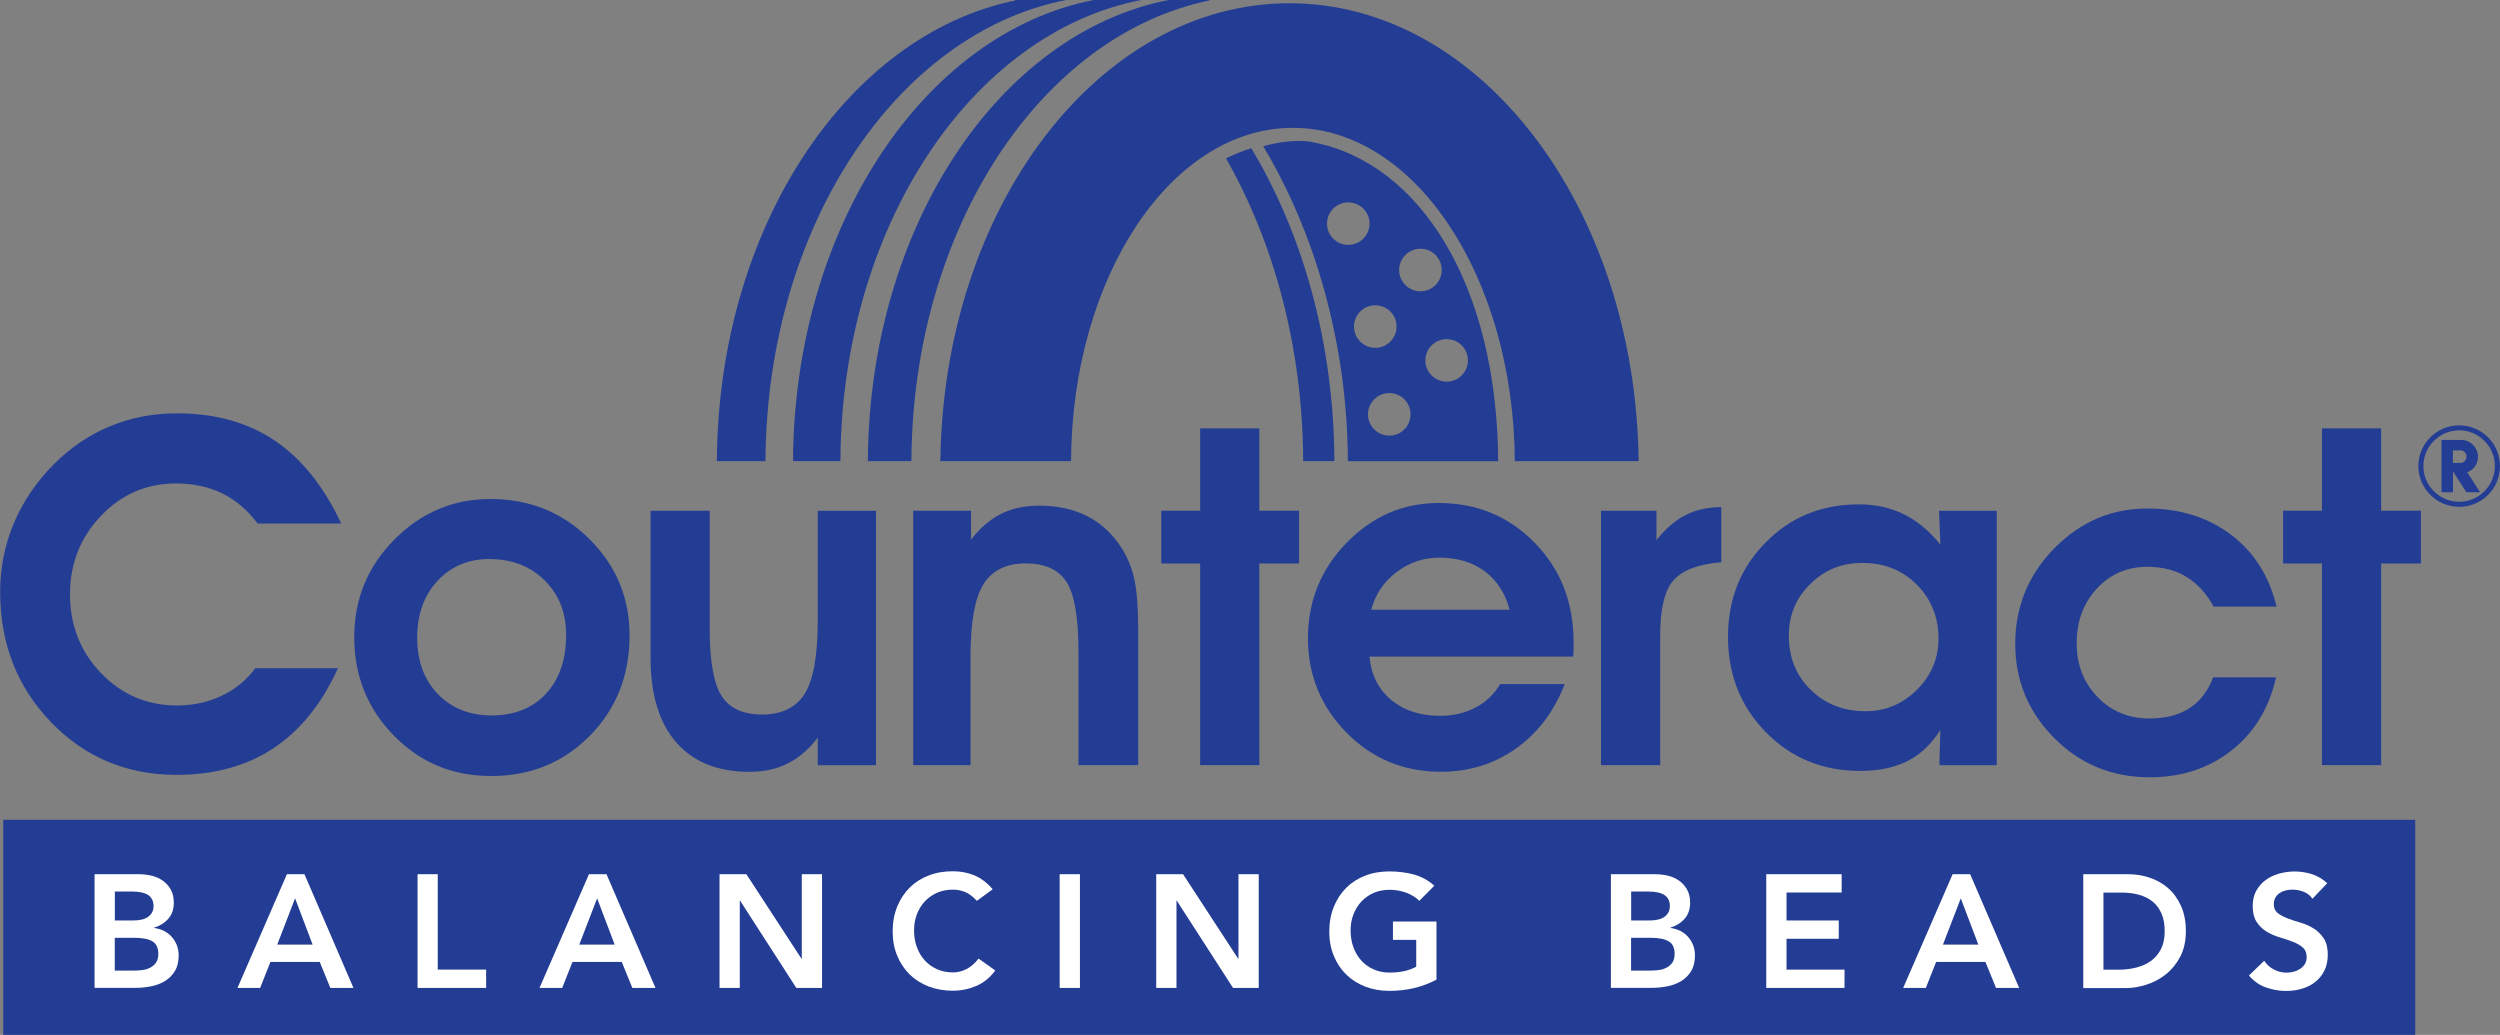
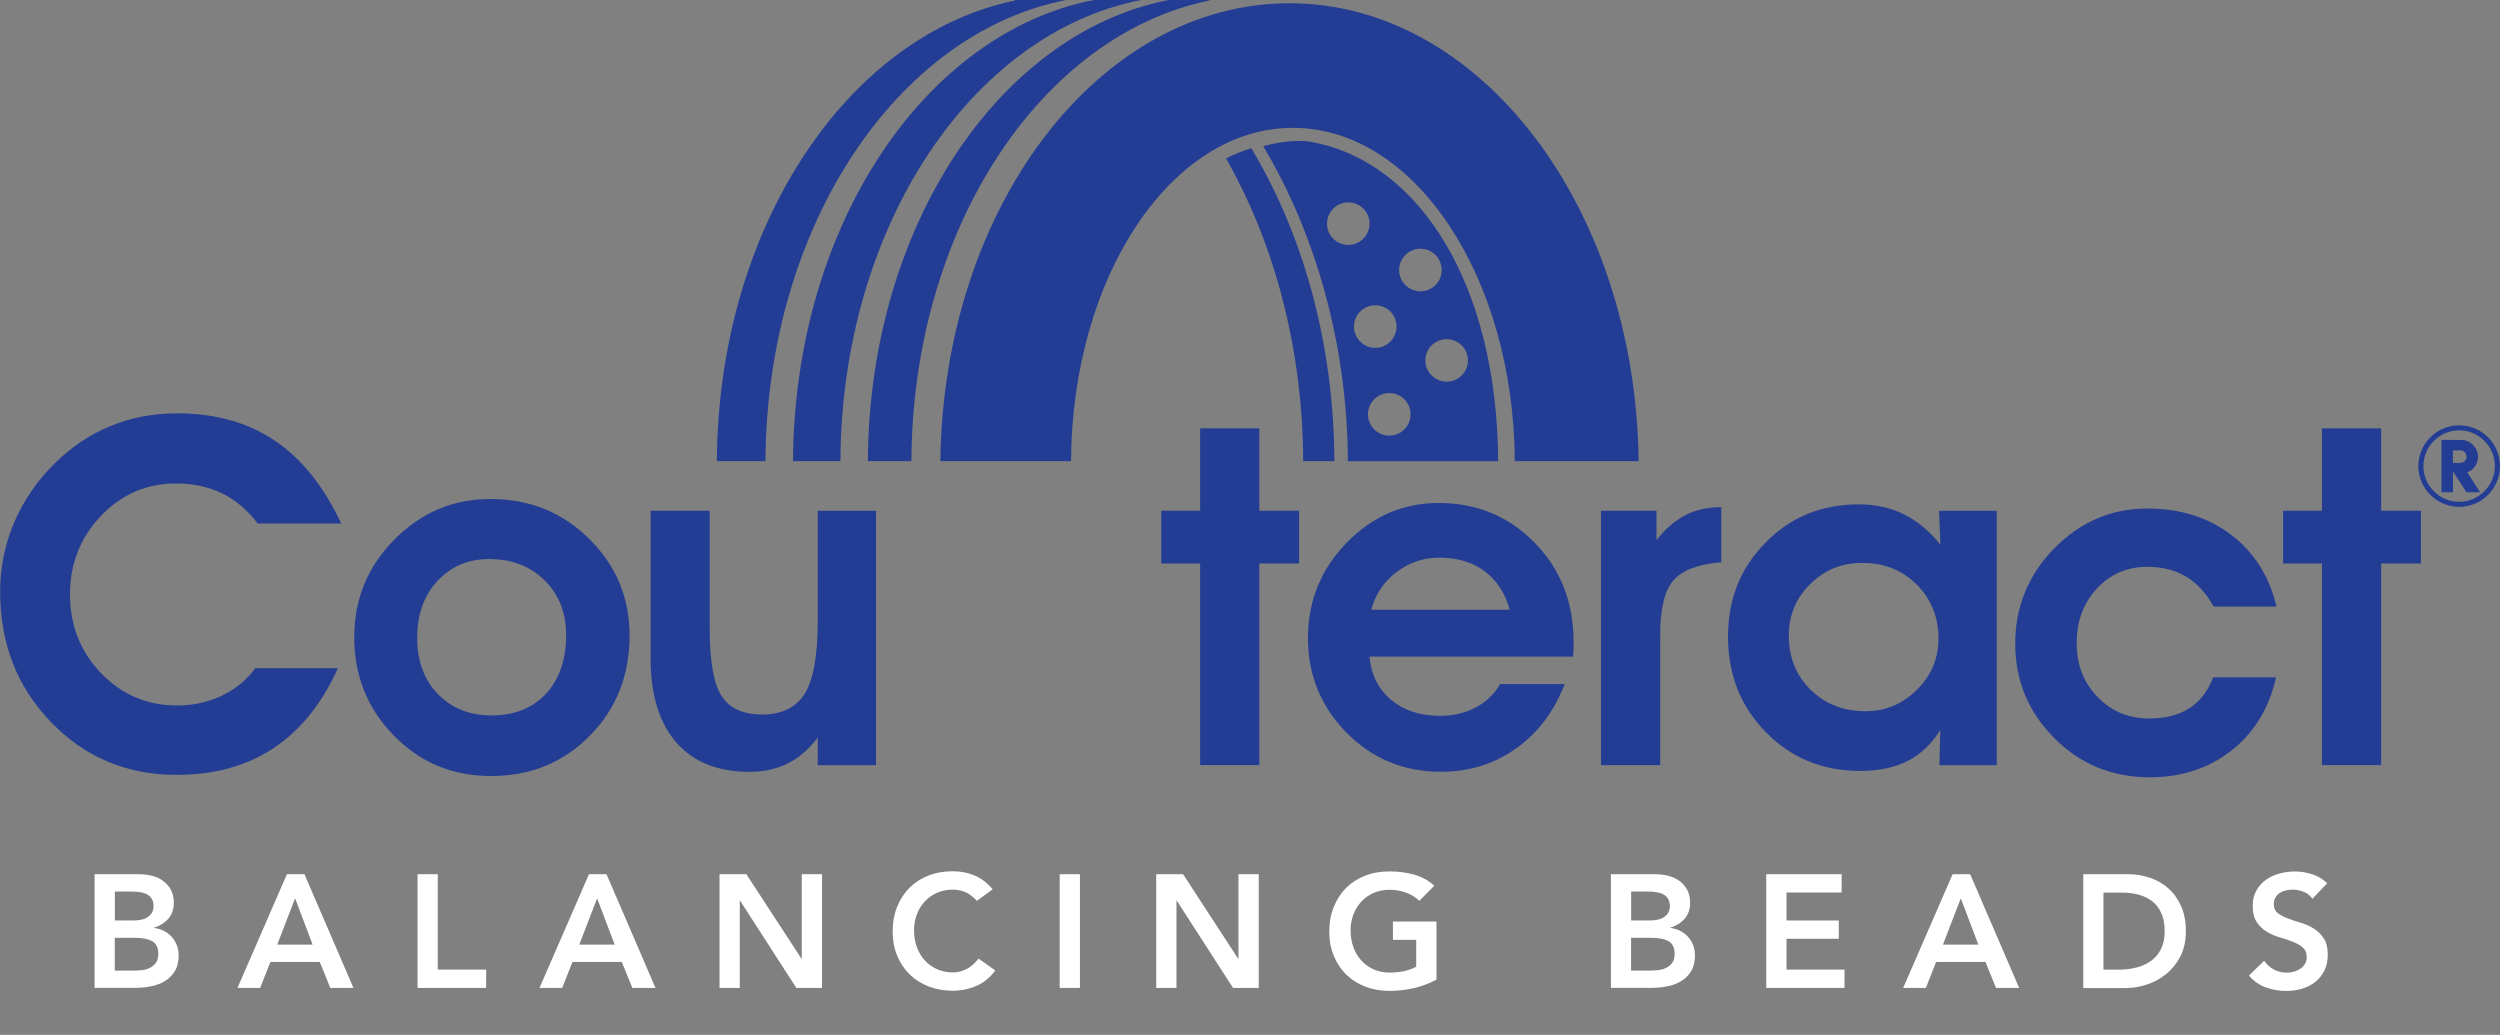
<svg xmlns="http://www.w3.org/2000/svg" id="Layer_2" viewBox="0 0 330.67 136.88">
  <rect x="0" y="0" width="330.67" height="136.88" fill="#808080" stroke="none" />
  <defs>
    <style>.cls-1{fill:#243d94;}.cls-2{fill:#fff;}</style>
  </defs>
  <g id="Layer_1-2">
    <path class="cls-1" d="M101.25,60.99c.15-31.01,17.37-56.61,39.77-60.99h-6.76v.07c-22.24,4.58-39.28,30.08-39.44,60.92h6.43Z" />
    <path class="cls-1" d="M165.51,19.61c-1.14.34-2.26.8-3.35,1.34,6.35,11.14,10.14,24.99,10.21,40.04h4.13c-.07-15.65-4.17-30.02-10.99-41.38" />
    <path class="cls-1" d="M190.69,35.72c0,1.56-1.26,2.81-2.81,2.81s-2.82-1.26-2.82-2.81,1.26-2.82,2.82-2.82,2.81,1.26,2.81,2.82M194.16,47.67c0,1.55-1.26,2.81-2.81,2.81s-2.82-1.26-2.82-2.81,1.26-2.81,2.82-2.81,2.81,1.26,2.81,2.81M183.76,57.62c-1.55,0-2.82-1.26-2.82-2.81s1.26-2.82,2.82-2.82,2.81,1.26,2.81,2.82-1.26,2.81-2.81,2.81M179.09,43.19c0-1.55,1.26-2.81,2.82-2.81s2.81,1.26,2.81,2.81-1.26,2.82-2.81,2.82-2.82-1.26-2.82-2.82M175.52,29.58c0-1.55,1.26-2.81,2.81-2.81s2.82,1.26,2.82,2.81-1.26,2.81-2.82,2.81-2.81-1.26-2.81-2.81M173.58,18.79c-1.85-.35-4.37-.05-6.5.55,6.81,11.36,11.13,26,11.2,41.66h19.88c-.12-23.31-10.37-39.54-24.59-42.2" />
    <path class="cls-1" d="M104.88,60.99h6.28c.15-31.01,17.37-56.61,39.77-60.99h-6.28c-22.4,4.39-39.61,29.99-39.76,60.99" />
    <path class="cls-1" d="M124.38,60.99h17.28c.15-24.38,13.23-44.08,29.35-44.08s29.2,19.7,29.35,44.08h16.38C216.35,27.46,195.83.43,170.56.43s-45.79,27.02-46.18,60.56" />
    <path class="cls-1" d="M114.79,60.99h5.76c.15-30.85,17.19-56.35,39.43-60.93v-.06s-5.42,0-5.42,0c-22.4,4.39-39.61,29.99-39.77,60.99" />
    <path class="cls-1" d="M292.79,80.23c-.98-1.78-2.2-3.09-3.64-3.96-1.45-.87-3.16-1.3-5.14-1.3-2.65,0-4.87.96-6.65,2.87-1.79,1.92-2.68,4.32-2.68,7.22s.92,5.21,2.74,7.11c1.83,1.91,4.11,2.86,6.87,2.86,2.14,0,3.91-.45,5.31-1.36,1.39-.9,2.44-2.27,3.13-4.08h8.32c-.92,4.08-2.88,7.3-5.89,9.67-3.01,2.37-6.61,3.55-10.81,3.55-5,0-9.21-1.73-12.65-5.2-3.44-3.46-5.15-7.63-5.15-12.48s1.73-9.12,5.18-12.62c3.46-3.5,7.55-5.25,12.28-5.25,4.34,0,8.04,1.16,11.09,3.47,3.05,2.31,5.05,5.48,6.01,9.5h-8.32Z" />
    <path class="cls-1" d="M46.86,84.22c0-5,1.77-9.29,5.31-12.86,3.54-3.57,7.77-5.36,12.69-5.36,5.17,0,9.53,1.76,13.08,5.28,3.55,3.52,5.33,7.77,5.33,12.76,0,5.3-1.75,9.72-5.25,13.27-3.5,3.55-7.84,5.33-13.04,5.33s-9.38-1.78-12.88-5.34c-3.5-3.57-5.25-7.92-5.25-13.07M64.74,73.94c-2.8,0-5.09.97-6.88,2.9-1.79,1.94-2.68,4.44-2.68,7.51s.91,5.55,2.73,7.44c1.82,1.89,4.2,2.84,7.14,2.84s5.4-.96,7.17-2.88c1.78-1.92,2.66-4.51,2.66-7.77,0-2.94-.95-5.35-2.85-7.22-1.9-1.88-4.34-2.81-7.3-2.81" />
    <path class="cls-1" d="M86.04,67.55h7.83v15.54c0,4.35.52,7.34,1.58,8.97,1.05,1.63,2.84,2.45,5.37,2.45s4.49-.93,5.63-2.77c1.14-1.85,1.71-5.04,1.71-9.59v-14.59h7.71v33.65h-7.71v-3.64c-1.16,1.53-2.48,2.66-3.96,3.41-1.48.74-3.17,1.11-5.06,1.11-4.2,0-7.44-1.3-9.7-3.9-2.26-2.6-3.39-6.32-3.39-11.15v-19.48Z" />
-     <path class="cls-1" d="M128.44,67.55v3.83c1.16-1.53,2.48-2.66,3.94-3.4,1.47-.74,3.16-1.1,5.08-1.1,2.41,0,4.51.46,6.32,1.38,1.81.92,3.31,2.29,4.51,4.13.81,1.24,1.4,2.64,1.74,4.2.35,1.56.52,3.83.52,6.81v17.8h-7.9v-14.9c0-4.55-.52-7.65-1.57-9.3-1.05-1.65-2.85-2.48-5.4-2.48s-4.46.92-5.6,2.75c-1.14,1.84-1.71,5.01-1.71,9.52v14.41h-7.58v-33.65h7.65Z" />
    <polygon class="cls-1" points="158.74 101.2 158.74 74.53 153.6 74.53 153.6 67.55 158.74 67.55 158.74 56.66 166.57 56.66 166.57 67.55 171.83 67.55 171.83 74.53 166.57 74.53 166.57 101.2 158.74 101.2" />
    <path class="cls-1" d="M181.14,86.85c.22,2.4,1.18,4.31,2.86,5.72,1.68,1.4,3.84,2.11,6.47,2.11,1.73,0,3.29-.36,4.68-1.09,1.39-.72,2.48-1.76,3.27-3.11h8.54c-1.4,3.63-3.55,6.47-6.44,8.52-2.89,2.05-6.19,3.08-9.93,3.08-4.93,0-9.1-1.73-12.5-5.18-3.39-3.46-5.09-7.62-5.09-12.5s1.71-9.12,5.12-12.62c3.42-3.5,7.47-5.25,12.16-5.25,5.04,0,9.27,1.75,12.71,5.26,3.44,3.51,5.15,7.9,5.15,13.18,0,.52,0,.9-.02,1.16,0,.25-.02.49-.05.72h-26.95ZM199.68,80.64c-.61-2.22-1.73-3.92-3.34-5.11-1.61-1.18-3.61-1.77-6-1.77-2.08,0-3.96.64-5.65,1.93-1.68,1.28-2.78,2.94-3.32,4.96h18.3Z" />
    <path class="cls-1" d="M227.66,74.37c-2.98.24-5.07,1.02-6.27,2.34-1.2,1.32-1.8,3.76-1.8,7.33v17.16h-7.83v-33.65h7.34v3.89c1.2-1.51,2.47-2.61,3.81-3.3,1.33-.69,2.92-1.05,4.76-1.07v7.31Z" />
    <path class="cls-1" d="M256.52,101.2l.12-4.65c-1.14,1.84-2.57,3.2-4.29,4.09-1.73.88-3.82,1.33-6.29,1.33-4.98,0-9.14-1.7-12.48-5.11-3.35-3.4-5.02-7.62-5.02-12.63s1.65-9.09,4.96-12.46c3.3-3.38,7.42-5.06,12.36-5.06,2.18,0,4.15.43,5.92,1.3,1.76.86,3.38,2.21,4.85,4.02l-.18-4.47h7.64v33.65h-7.58ZM236.61,84.1c0,2.88.96,5.26,2.89,7.14,1.93,1.89,4.34,2.83,7.24,2.83,2.65,0,4.92-.95,6.82-2.85,1.9-1.89,2.84-4.15,2.84-6.76,0-2.83-.96-5.21-2.87-7.13-1.92-1.91-4.3-2.87-7.16-2.87s-5.02.93-6.92,2.78c-1.9,1.85-2.85,4.14-2.85,6.85" />
    <polygon class="cls-1" points="307.12 101.2 307.12 74.53 301.98 74.53 301.98 67.55 307.12 67.55 307.12 56.66 314.95 56.66 314.95 67.55 320.21 67.55 320.21 74.53 314.95 74.53 314.95 101.2 307.12 101.2" />
    <path class="cls-1" d="M45.1,69.25h-11.02c-1.33-1.77-2.88-3.09-4.67-3.98-1.79-.88-3.83-1.32-6.13-1.32-3.9,0-7.21,1.43-9.93,4.29-2.73,2.86-4.09,6.33-4.09,10.39s1.37,7.58,4.12,10.42c2.75,2.84,6.09,4.26,10.03,4.26,2.15,0,4.12-.43,5.94-1.3,1.81-.86,3.28-2.08,4.42-3.63h10.93c-2.13,4.7-4.97,8.22-8.52,10.58-3.56,2.36-7.83,3.53-12.82,3.53-6.59,0-12.13-2.32-16.61-6.97-4.48-4.64-6.73-10.38-6.73-17.23,0-3.2.61-6.24,1.83-9.13,1.22-2.88,3-5.49,5.34-7.83,2.21-2.19,4.68-3.85,7.41-4.97,2.72-1.13,5.67-1.69,8.83-1.69,5.01,0,9.3,1.19,12.87,3.58,3.57,2.39,6.51,6.05,8.83,10.98" />
    <path class="cls-1" d="M324.44,59.57v1.66h.97c.23,0,.43-.08.59-.24.16-.16.24-.36.24-.59s-.08-.43-.24-.59c-.16-.16-.36-.24-.59-.24h-.97ZM325.55,58.19c.59,0,1.11.22,1.55.66.44.44.66.96.66,1.56,0,.47-.13.89-.38,1.26-.26.37-.6.64-1.04.8l1.7,2.64h-1.81l-1.78-2.76v2.76h-1.52v-6.92h2.63ZM329.99,61.65c0-.63-.12-1.23-.36-1.81-.24-.58-.58-1.09-1.03-1.53-.45-.45-.96-.79-1.53-1.03-.57-.24-1.17-.36-1.8-.36s-1.23.12-1.81.36c-.58.24-1.09.58-1.53,1.03-.45.44-.79.95-1.03,1.53-.24.58-.36,1.18-.36,1.81s.12,1.23.36,1.8c.24.58.58,1.09,1.03,1.53.45.45.96.79,1.53,1.03.58.24,1.18.36,1.81.36s1.23-.12,1.8-.36c.57-.24,1.08-.58,1.53-1.03.45-.45.79-.96,1.03-1.53.24-.58.36-1.18.36-1.8M330.67,61.65c0,.72-.14,1.4-.41,2.06-.27.66-.66,1.24-1.17,1.75-.51.51-1.09.9-1.75,1.17-.66.27-1.35.41-2.06.41s-1.41-.14-2.07-.41c-.66-.27-1.24-.66-1.75-1.17-.51-.51-.9-1.09-1.18-1.75-.27-.66-.41-1.35-.41-2.06s.14-1.4.41-2.06c.27-.66.67-1.24,1.18-1.75.5-.51,1.09-.9,1.75-1.17.66-.27,1.35-.41,2.07-.41s1.4.14,2.06.41c.66.27,1.24.66,1.75,1.17.51.51.9,1.09,1.17,1.75.27.66.41,1.34.41,2.06" />
-     <rect class="cls-1" x=".43" y="108.43" width="319.03" height="28.45" />
    <path class="cls-2" d="M12.51,115.63h5.87c.57,0,1.13.07,1.68.2.55.13,1.04.35,1.48.66.43.31.78.7,1.05,1.18.27.48.4,1.06.4,1.74,0,.85-.24,1.55-.72,2.1-.48.55-1.11.95-1.89,1.19v.04c.47.06.9.19,1.31.39.4.21.75.47,1.03.79.28.32.51.69.67,1.1.16.42.24.87.24,1.35,0,.82-.16,1.51-.49,2.05-.33.55-.75.98-1.29,1.32-.53.33-1.14.57-1.83.71s-1.38.21-2.09.21h-5.42v-15.04ZM15.19,121.75h2.44c.89,0,1.56-.17,2.01-.52.45-.35.67-.8.67-1.37,0-.65-.23-1.14-.69-1.46-.46-.32-1.2-.48-2.22-.48h-2.21v3.83ZM15.19,128.38h2.46c.34,0,.7-.02,1.09-.06s.75-.14,1.07-.3c.33-.16.6-.38.81-.67.21-.29.32-.68.32-1.18,0-.79-.26-1.35-.78-1.66-.52-.31-1.32-.47-2.41-.47h-2.57v4.33Z" />
    <path class="cls-2" d="M37.95,115.63h2.32l6.48,15.04h-3.06l-1.4-3.44h-6.52l-1.36,3.44h-3l6.54-15.04ZM41.35,124.94l-2.32-6.12-2.36,6.12h4.67Z" />
    <path class="cls-2" d="M55.22,115.63h2.68v12.62h6.4v2.42h-9.07v-15.04Z" />
    <path class="cls-2" d="M77.9,115.63h2.32l6.48,15.04h-3.06l-1.4-3.44h-6.52l-1.36,3.44h-3l6.54-15.04ZM81.3,124.94l-2.32-6.12-2.36,6.12h4.67Z" />
    <path class="cls-2" d="M95.17,115.63h3.55l7.29,11.18h.04v-11.18h2.68v15.04h-3.4l-7.44-11.54h-.04v11.54h-2.68v-15.04Z" />
    <path class="cls-2" d="M129.22,119.16c-.55-.59-1.09-.99-1.6-1.19-.52-.2-1.04-.3-1.56-.3-.78,0-1.48.14-2.11.41-.63.28-1.17.66-1.63,1.15-.45.49-.8,1.06-1.05,1.71-.25.65-.37,1.35-.37,2.1,0,.81.12,1.55.37,2.23.25.68.6,1.27,1.05,1.76.45.5,1,.89,1.63,1.17s1.33.42,2.11.42c.61,0,1.2-.15,1.77-.44.57-.29,1.11-.75,1.6-1.39l2.21,1.57c-.68.94-1.51,1.61-2.49,2.04-.98.42-2.02.64-3.12.64-1.16,0-2.23-.19-3.2-.56-.97-.38-1.81-.91-2.51-1.59-.7-.69-1.25-1.51-1.65-2.48-.4-.96-.6-2.03-.6-3.21s.2-2.3.6-3.28c.4-.98.95-1.82,1.65-2.52.7-.69,1.54-1.23,2.51-1.6.97-.38,2.04-.56,3.2-.56,1.02,0,1.97.18,2.84.54.87.36,1.68.97,2.43,1.84l-2.08,1.53Z" />
    <path class="cls-2" d="M140.16,115.63h2.68v15.04h-2.68v-15.04Z" />
    <path class="cls-2" d="M152.93,115.63h3.55l7.29,11.18h.04v-11.18h2.68v15.04h-3.4l-7.44-11.54h-.04v11.54h-2.68v-15.04Z" />
    <path class="cls-2" d="M190.01,129.57c-1.86.99-3.93,1.49-6.23,1.49-1.16,0-2.23-.19-3.2-.56-.97-.38-1.81-.91-2.51-1.59-.7-.69-1.25-1.51-1.65-2.48-.4-.96-.6-2.03-.6-3.21s.2-2.3.6-3.28c.4-.98.95-1.82,1.65-2.52.7-.69,1.54-1.23,2.51-1.6.97-.38,2.04-.56,3.2-.56s2.22.14,3.23.41c1.01.28,1.91.77,2.7,1.48l-1.98,2c-.48-.47-1.07-.83-1.75-1.08s-1.41-.38-2.18-.38-1.48.14-2.11.41c-.63.28-1.17.66-1.63,1.15-.45.49-.8,1.06-1.05,1.71-.25.65-.37,1.35-.37,2.1,0,.81.12,1.55.37,2.23.25.68.6,1.27,1.05,1.76.45.5,1,.89,1.63,1.17s1.33.42,2.11.42c.68,0,1.32-.06,1.92-.19.6-.13,1.14-.33,1.6-.59v-3.55h-3.08v-2.42h5.76v7.69Z" />
    <path class="cls-2" d="M213.07,115.63h5.87c.57,0,1.13.07,1.68.2.55.13,1.04.35,1.48.66.43.31.78.7,1.05,1.18.27.48.4,1.06.4,1.74,0,.85-.24,1.55-.72,2.1-.48.55-1.11.95-1.89,1.19v.04c.47.06.9.19,1.31.39.4.21.75.47,1.03.79.28.32.51.69.67,1.1.16.42.24.87.24,1.35,0,.82-.16,1.51-.49,2.05-.33.55-.75.98-1.29,1.32-.53.33-1.14.57-1.83.71s-1.38.21-2.09.21h-5.42v-15.04ZM215.75,121.75h2.44c.89,0,1.56-.17,2.01-.52.45-.35.67-.8.67-1.37,0-.65-.23-1.14-.69-1.46-.46-.32-1.2-.48-2.22-.48h-2.21v3.83ZM215.75,128.38h2.46c.34,0,.7-.02,1.09-.06s.75-.14,1.07-.3c.33-.16.6-.38.81-.67.21-.29.32-.68.32-1.18,0-.79-.26-1.35-.78-1.66-.52-.31-1.32-.47-2.41-.47h-2.57v4.33Z" />
    <path class="cls-2" d="M233.62,115.63h9.97v2.42h-7.29v3.7h6.91v2.42h-6.91v4.08h7.67v2.42h-10.35v-15.04Z" />
    <path class="cls-2" d="M258.27,115.63h2.32l6.48,15.04h-3.06l-1.4-3.44h-6.52l-1.36,3.44h-3l6.54-15.04ZM261.67,124.94l-2.32-6.12-2.36,6.12h4.67Z" />
    <path class="cls-2" d="M275.54,115.63h5.93c.99,0,1.95.15,2.87.46s1.74.77,2.44,1.39c.71.62,1.27,1.41,1.7,2.35.42.94.64,2.05.64,3.33s-.24,2.4-.73,3.35c-.49.94-1.12,1.72-1.89,2.34-.77.62-1.63,1.08-2.57,1.38-.94.31-1.87.46-2.77.46h-5.61v-15.04ZM280.22,128.26c.84,0,1.63-.1,2.37-.29.74-.19,1.39-.49,1.94-.89.55-.4.99-.93,1.31-1.57.32-.64.48-1.43.48-2.35s-.14-1.69-.43-2.34c-.28-.65-.68-1.18-1.18-1.58-.5-.4-1.1-.7-1.79-.89-.69-.19-1.44-.29-2.26-.29h-2.44v10.2h2Z" />
    <path class="cls-2" d="M305.85,118.86c-.28-.41-.66-.71-1.14-.9-.48-.19-.97-.29-1.5-.29-.31,0-.61.04-.9.11-.29.07-.55.18-.79.34-.23.16-.42.36-.56.61-.14.25-.21.54-.21.88,0,.51.18.9.53,1.17.35.27.79.5,1.32.7.52.2,1.1.39,1.72.57s1.2.44,1.72.77c.52.33.96.76,1.32,1.3.35.54.53,1.25.53,2.15,0,.81-.15,1.51-.45,2.11-.3.6-.7,1.1-1.2,1.5-.5.4-1.09.69-1.75.89s-1.37.3-2.1.3c-.94,0-1.83-.16-2.7-.47s-1.61-.84-2.23-1.57l2.02-1.95c.33.5.75.88,1.29,1.16.53.28,1.09.41,1.69.41.31,0,.62-.04.94-.13.31-.08.59-.21.85-.38.25-.17.46-.39.62-.65.16-.26.23-.56.23-.9,0-.55-.18-.98-.53-1.28-.35-.3-.79-.55-1.32-.75-.52-.21-1.1-.4-1.72-.58-.62-.18-1.2-.44-1.72-.75s-.96-.74-1.32-1.27c-.35-.53-.53-1.24-.53-2.14,0-.78.16-1.45.48-2.02.32-.57.74-1.04,1.25-1.41.52-.38,1.11-.65,1.77-.84.67-.18,1.35-.28,2.04-.28.79,0,1.56.12,2.31.36.74.24,1.41.64,2.01,1.19l-1.96,2.06Z" />
  </g>
</svg>